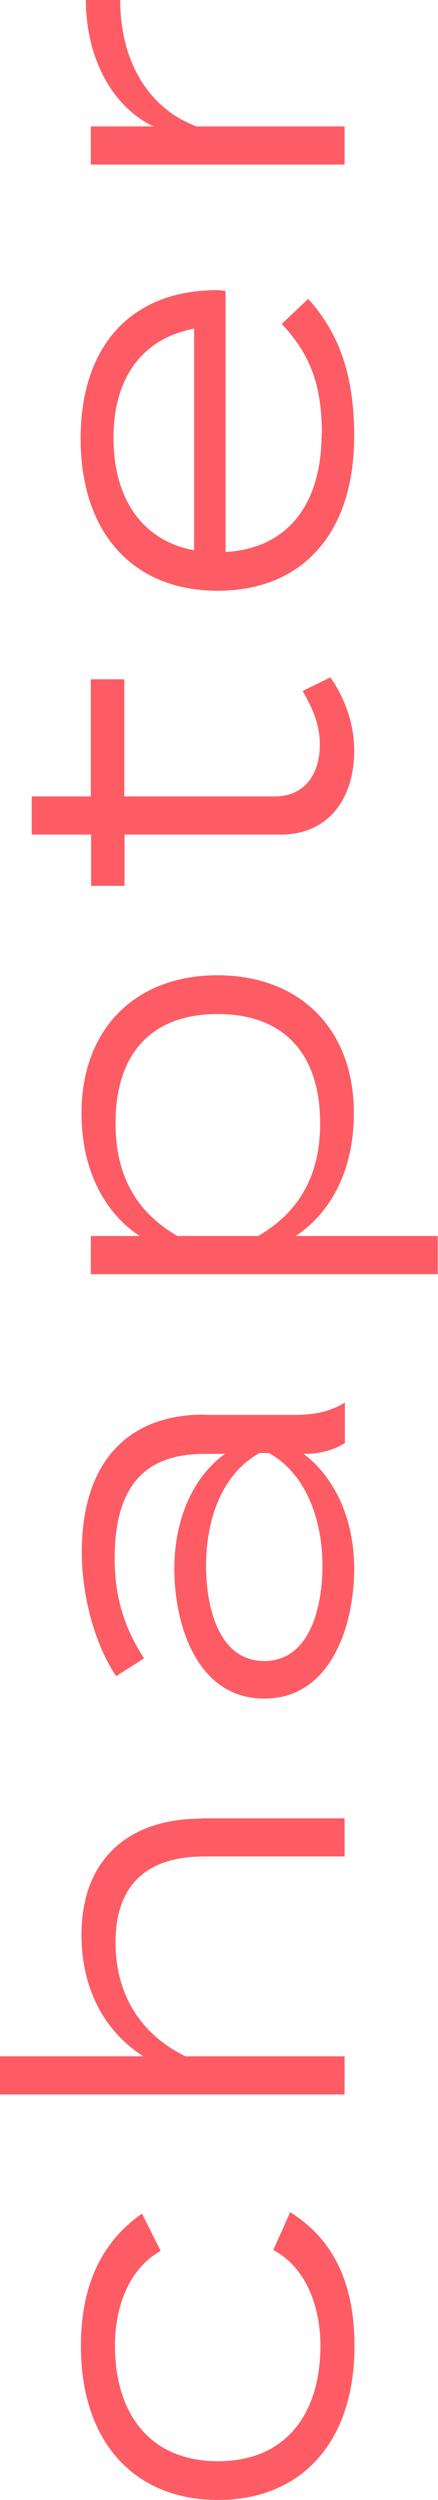
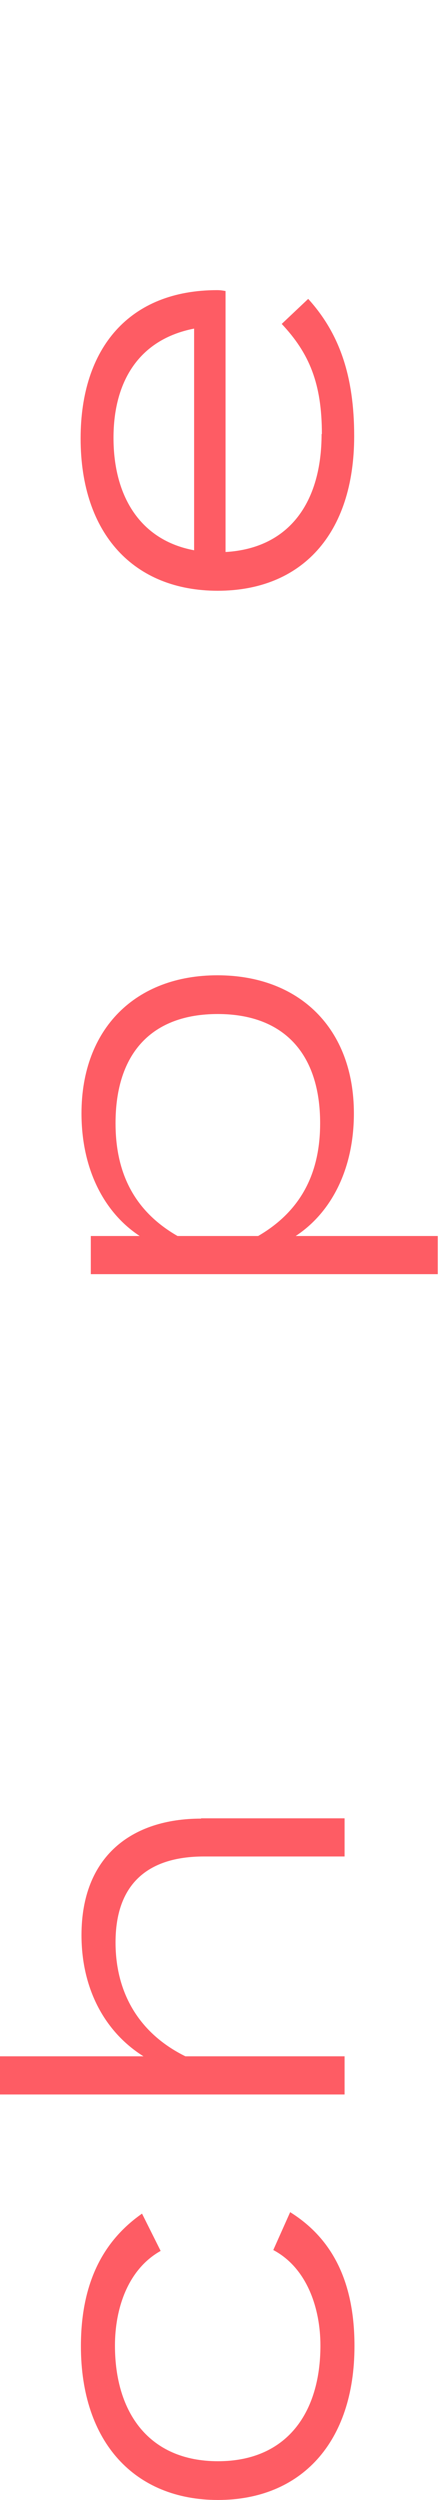
<svg xmlns="http://www.w3.org/2000/svg" id="_レイヤー_2" viewBox="0 0 15.05 85.82">
  <defs>
    <style>.cls-1{fill:#fe5c64;stroke-width:0px;}</style>
  </defs>
  <g id="design">
    <path class="cls-1" d="M12.18,80.54c0,3.31-1.84,5.28-4.69,5.28s-4.71-1.97-4.71-5.28c0-2.39.93-3.73,2.1-4.55l.64,1.28c-1.14.64-1.57,2-1.57,3.25,0,2.3,1.17,3.97,3.54,3.97s3.52-1.67,3.52-3.97c0-1.26-.45-2.66-1.62-3.28l.58-1.3c1.28.8,2.21,2.16,2.21,4.59Z" />
    <path class="cls-1" d="M6.91,62.42h4.93v1.31h-4.83c-1.97,0-3.04.98-3.04,2.95,0,1.7.78,3.11,2.4,3.91h5.47v1.31H0v-1.31h4.93c-1.31-.82-2.13-2.29-2.13-4.16,0-2.71,1.73-4,4.11-4Z" />
-     <path class="cls-1" d="M7.01,48.57h3.14c.66,0,1.18-.11,1.7-.42v1.39c-.43.26-.9.37-1.39.37h-.03c.94.69,1.74,2.06,1.74,3.95s-.77,4.45-3.09,4.45-3.09-2.55-3.09-4.45.78-3.27,1.74-3.95h-.72c-2.11,0-3.07,1.2-3.07,3.6,0,1.39.38,2.45,1.01,3.42l-.96.61c-.69-1.02-1.18-2.67-1.18-4.26,0-2.93,1.44-4.72,4.21-4.72ZM8.92,49.88c-1.36.75-1.84,2.4-1.84,3.87,0,1.28.37,3.27,2,3.27s2-1.99,2-3.27c0-1.47-.5-3.12-1.84-3.87h-.32Z" />
    <path class="cls-1" d="M10.16,42.43h4.88v1.31H3.12v-1.31h1.68c-1.22-.8-2-2.29-2-4.21,0-2.91,1.86-4.74,4.67-4.74s4.69,1.82,4.69,4.74c0,1.92-.78,3.41-2,4.21ZM6.1,42.43h2.77c1.55-.9,2.13-2.26,2.13-3.87,0-2.4-1.26-3.75-3.52-3.75s-3.51,1.34-3.51,3.75c0,1.62.58,2.98,2.13,3.87Z" />
-     <path class="cls-1" d="M11.35,23.25c.48.69.82,1.55.82,2.53,0,1.57-.83,2.87-2.53,2.87h-5.36v1.76h-1.15v-1.76H1.09v-1.31h2.03v-4.02h1.15v4.02h5.17c1.07,0,1.55-.82,1.55-1.78,0-.69-.26-1.26-.59-1.84l.94-.46Z" />
    <path class="cls-1" d="M11.06,14.9c0-1.73-.43-2.77-1.38-3.78l.91-.86c1.07,1.18,1.58,2.64,1.58,4.71,0,3.38-1.82,5.31-4.69,5.31s-4.71-1.94-4.71-5.23c0-3.11,1.68-5.09,4.69-5.09.14,0,.22.02.29.03v8.96c2.21-.13,3.3-1.73,3.3-4.05ZM6.67,18.88v-7.6c-1.94.38-2.77,1.87-2.77,3.75,0,2.02.93,3.52,2.77,3.86Z" />
-     <path class="cls-1" d="M11.84,5.65H3.12v-1.31h2.15C3.79,3.63,2.95,1.89,2.95,0h1.18c0,1.99.88,3.68,2.62,4.34h5.09v1.31Z" />
  </g>
</svg>